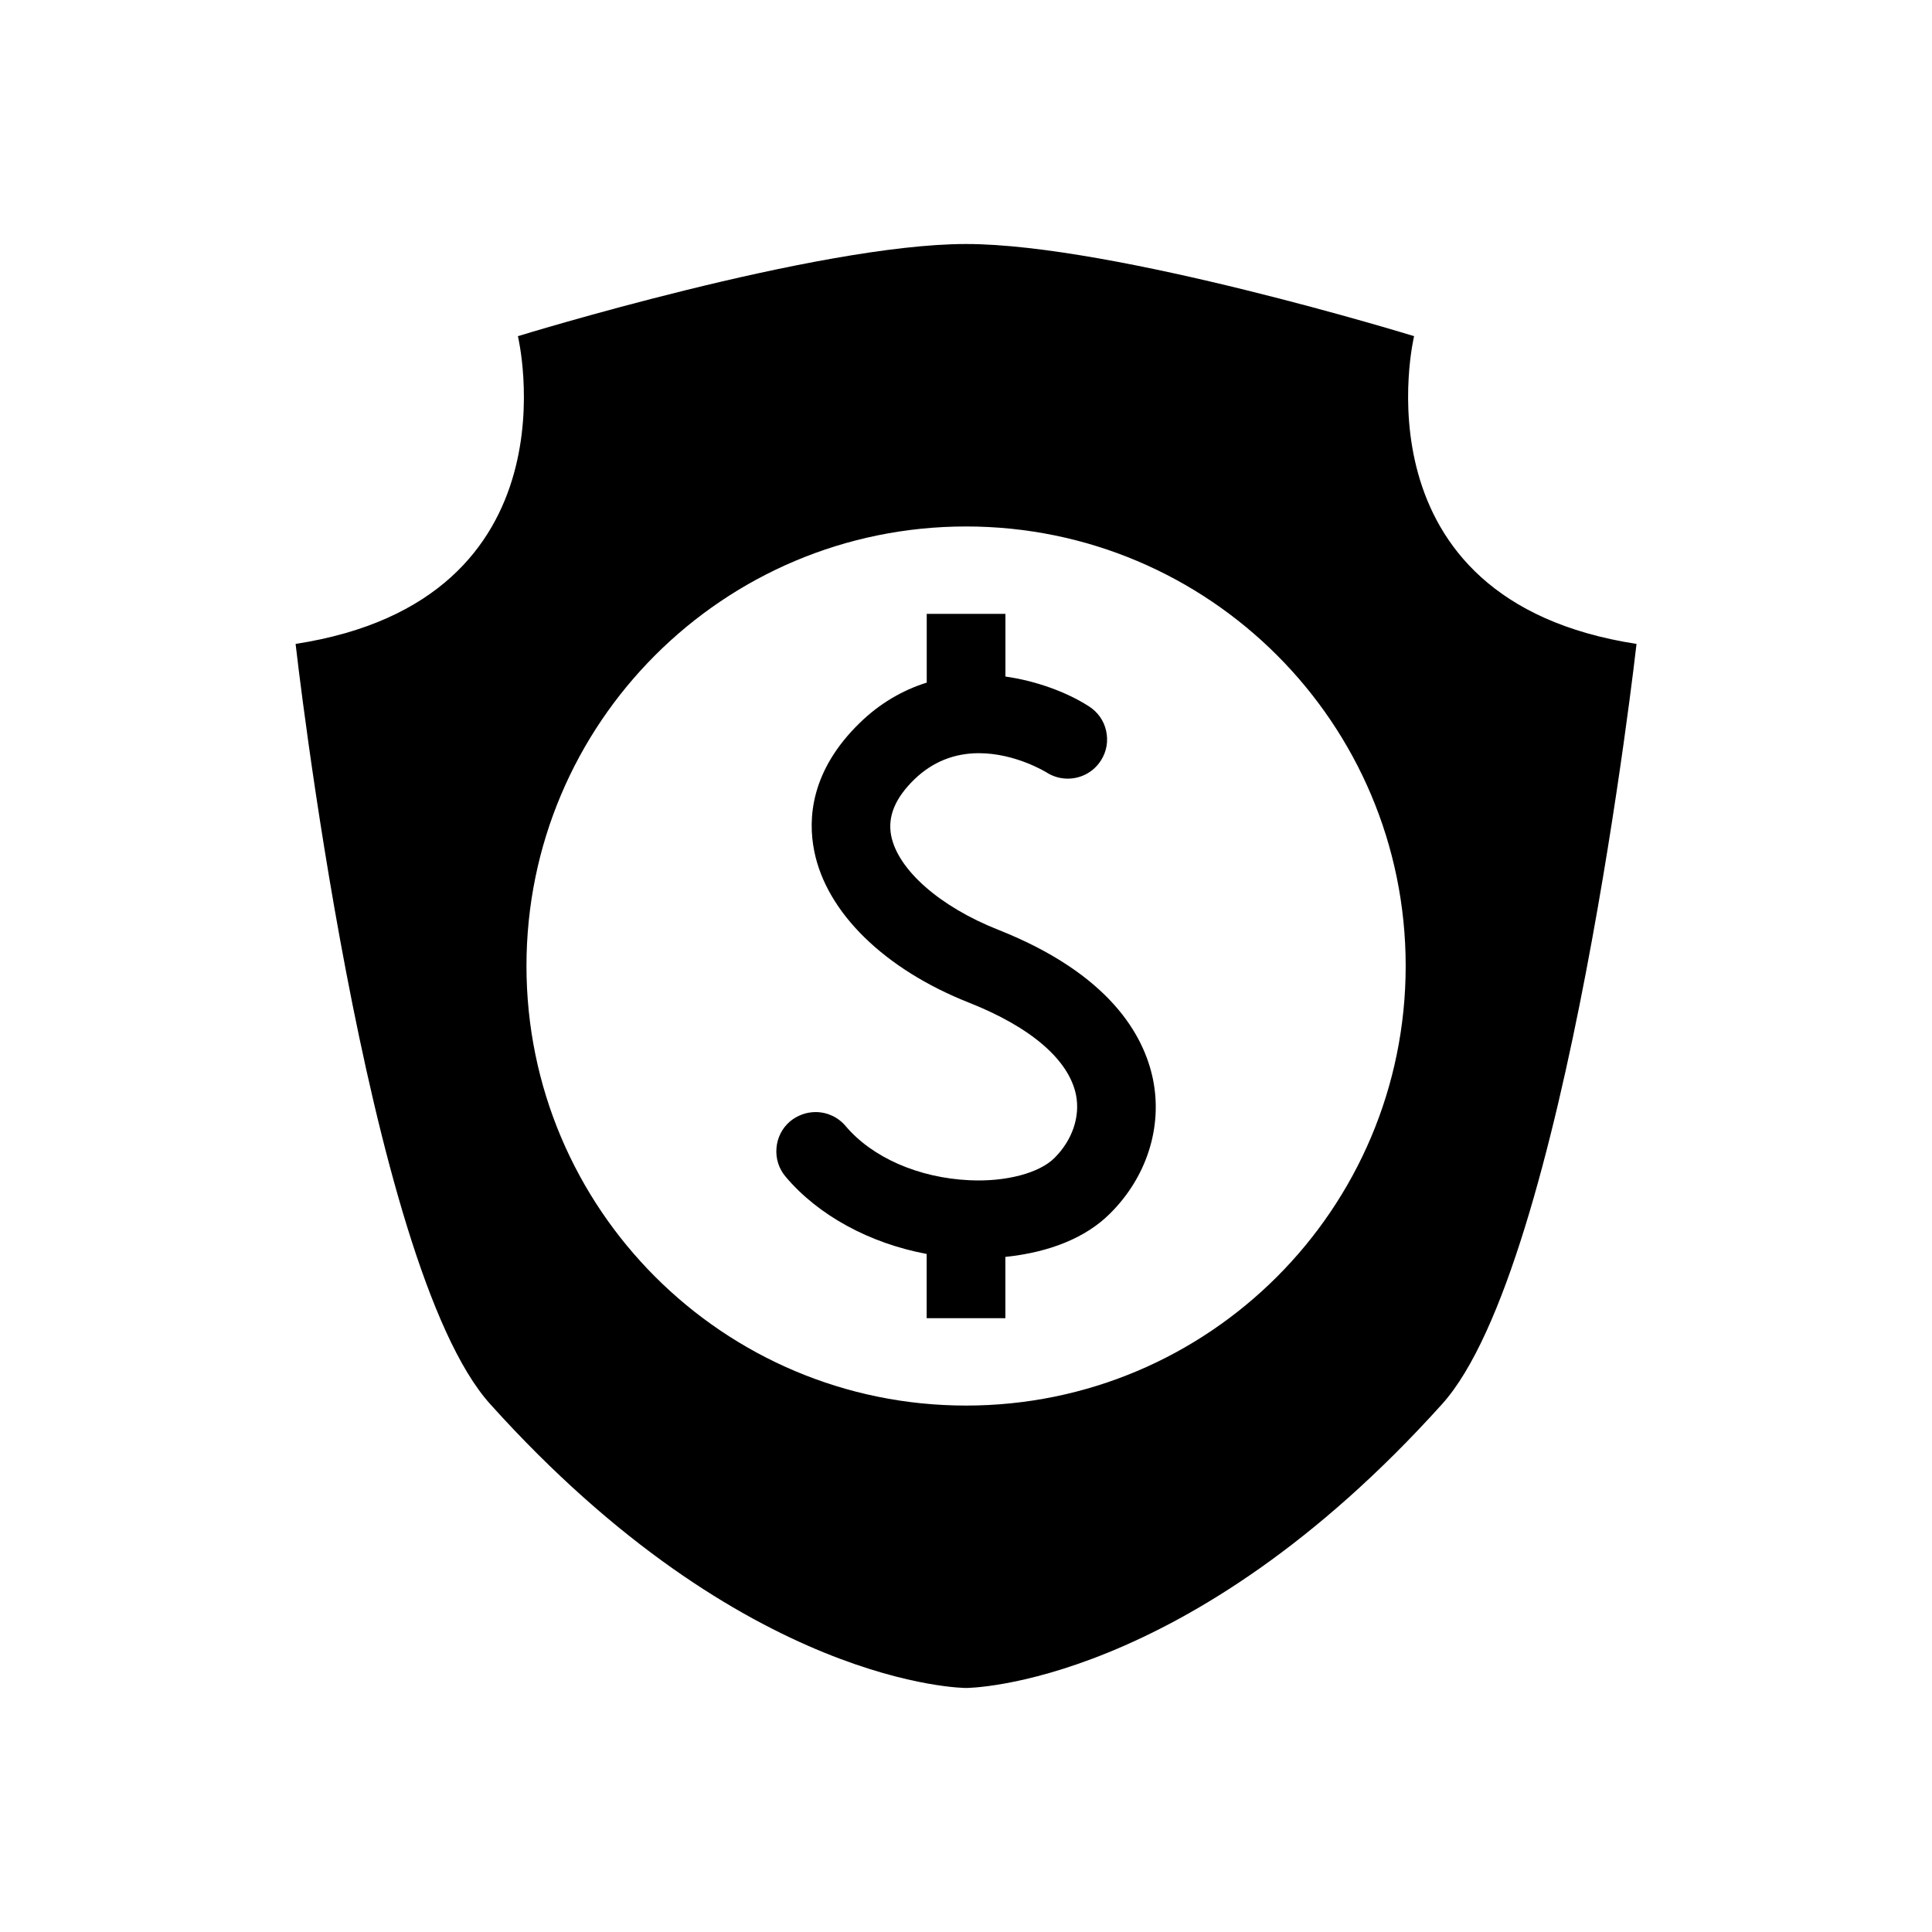
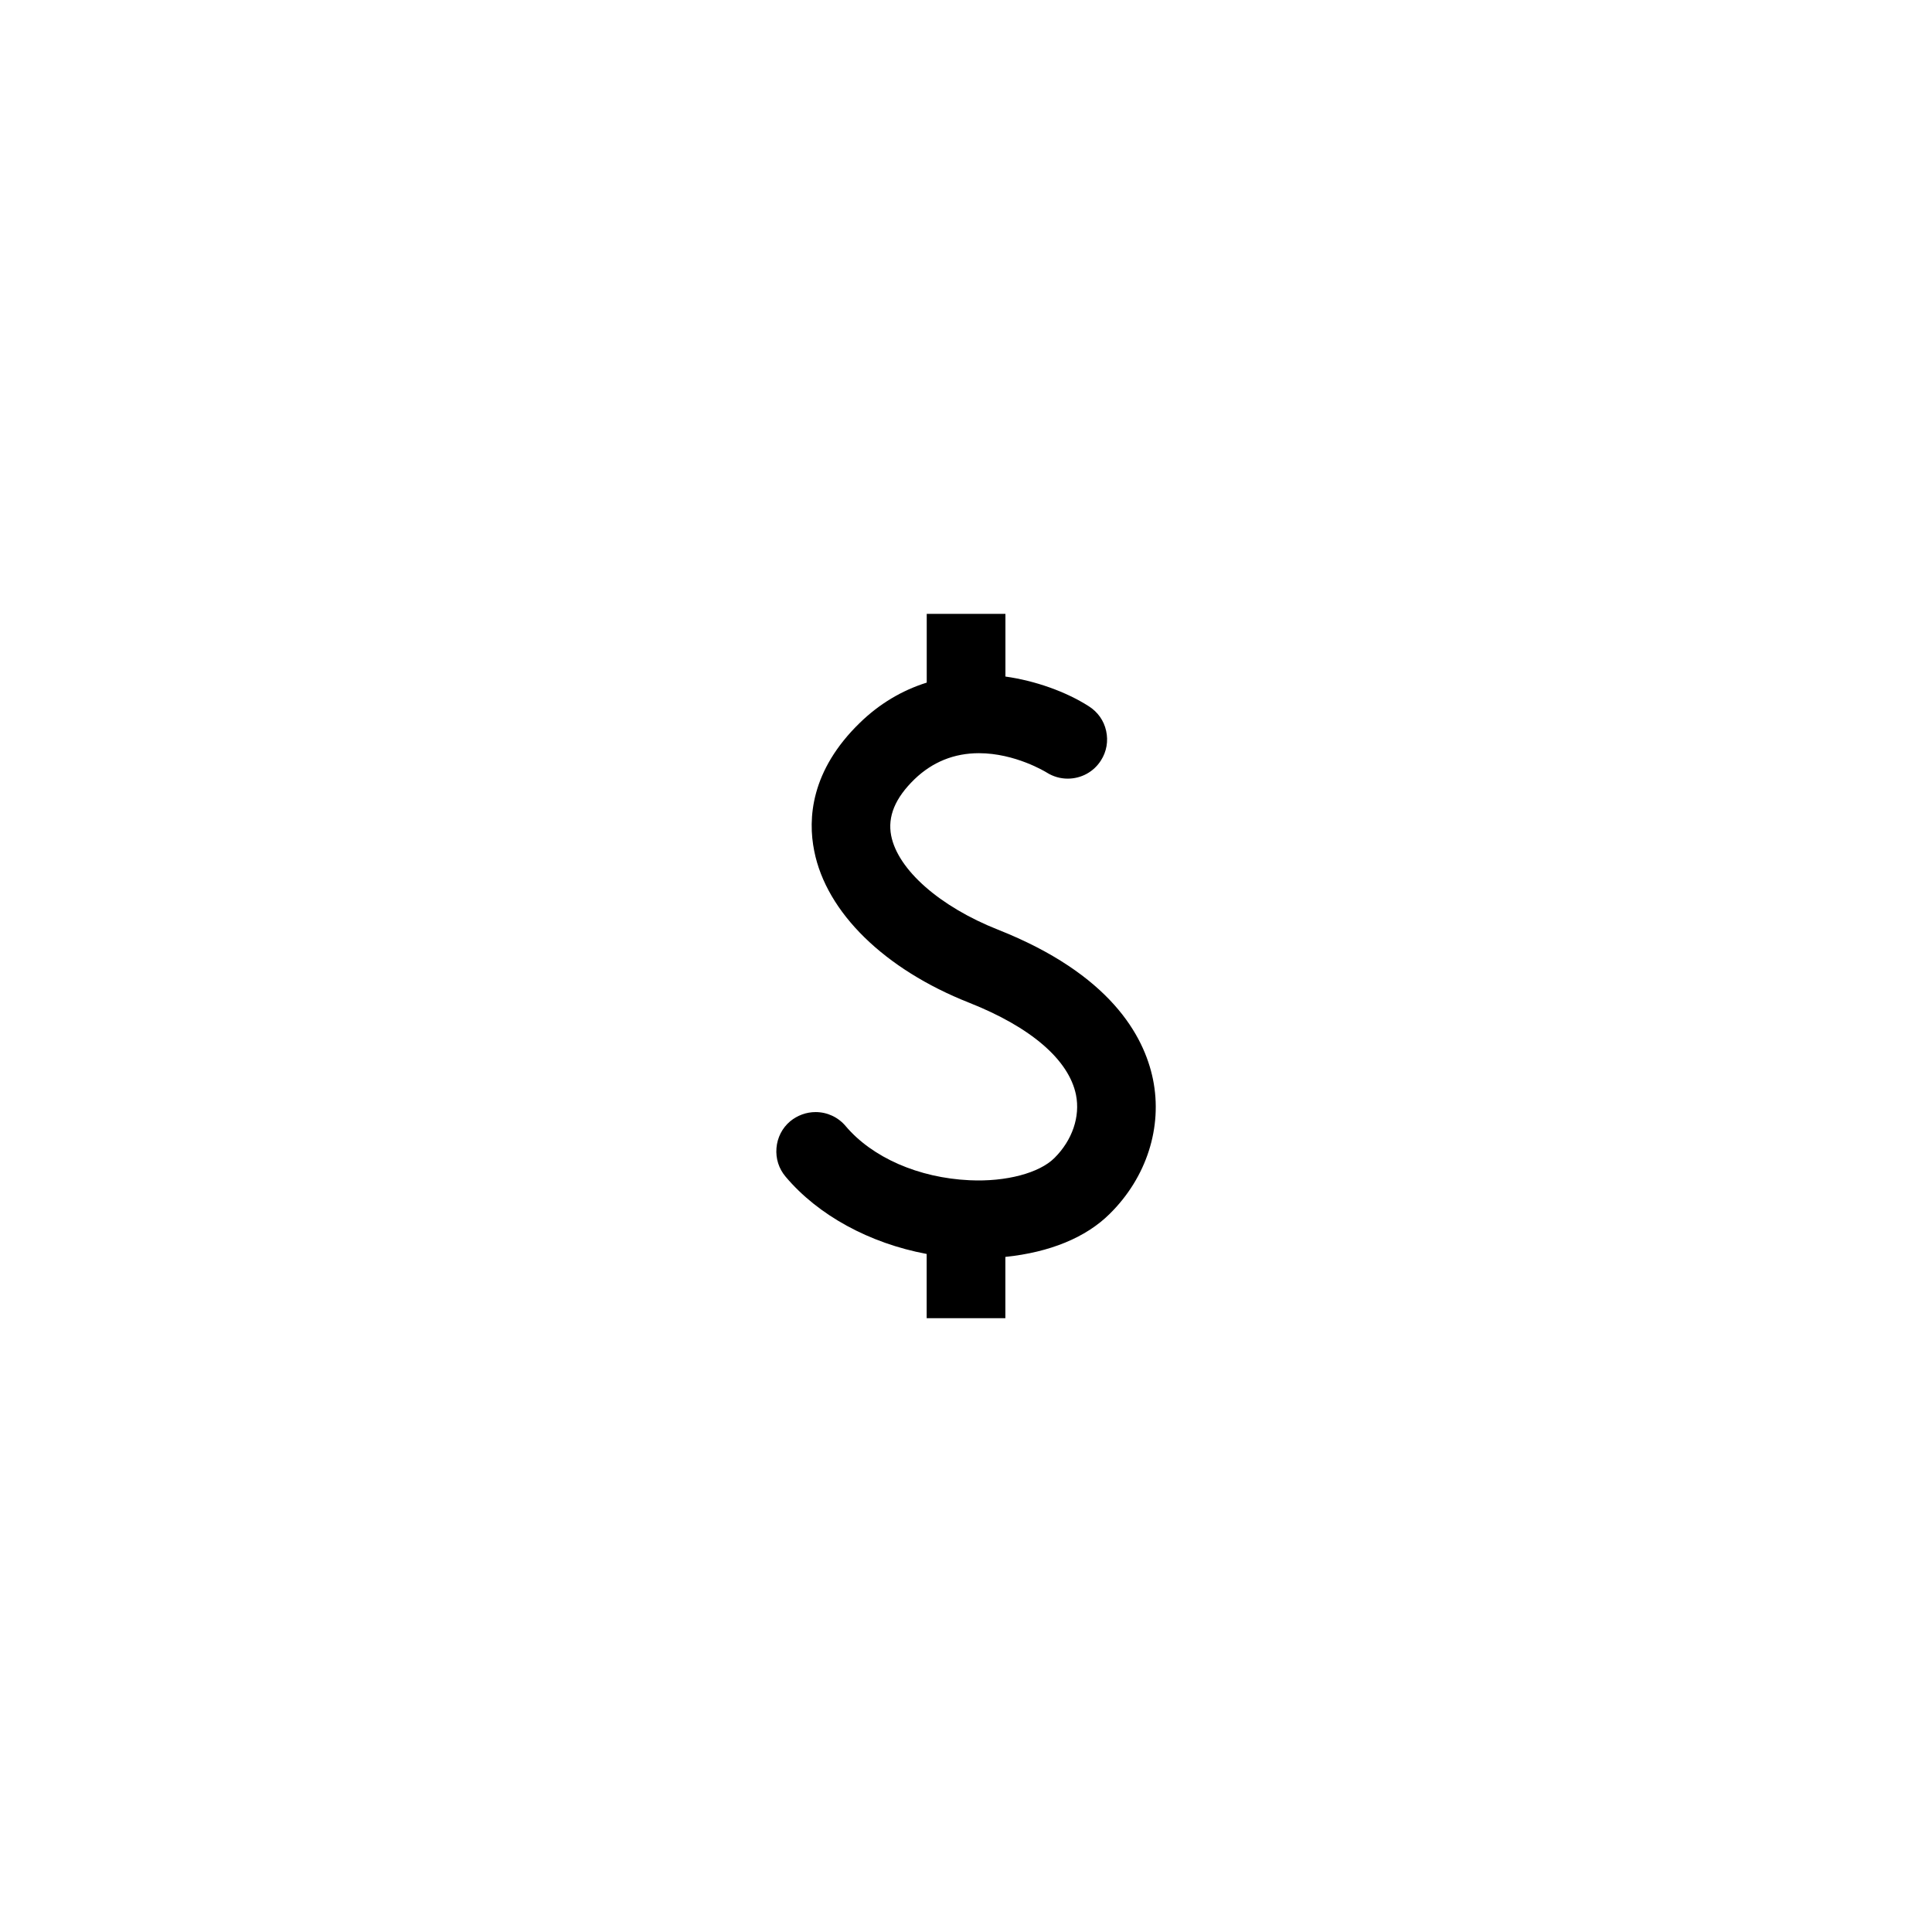
<svg xmlns="http://www.w3.org/2000/svg" fill="#000000" width="800px" height="800px" version="1.1" viewBox="144 144 512 512">
  <g>
    <path d="m408.49 390.38c-15.418-6.106-26.535-15.863-28.32-24.93-0.977-5.07 1.039-9.953 6.199-14.961 4.746-4.566 10.504-6.887 17.055-6.887 9.602 0 17.68 4.945 18.016 5.16 1.664 1.039 3.574 1.586 5.512 1.586 3.574 0 6.887-1.785 8.809-4.824 1.496-2.32 1.984-5.129 1.375-7.848-0.594-2.719-2.231-5.008-4.582-6.504-6.106-3.91-14.32-6.793-22.105-7.879v-16.609h-20.855v18.215c-6.594 2.062-12.551 5.633-17.68 10.609-13.113 12.703-13.848 25.496-12.137 34 3.223 16.305 18.578 31.344 41.066 40.227 16.352 6.473 26.398 15.113 28.305 24.398 1.16 5.785-0.977 12.047-5.727 16.762-3.953 3.938-12.746 6.352-22.504 5.879-13.465-0.625-25.754-6-32.824-14.367-1.984-2.352-4.871-3.695-7.953-3.695-2.441 0-4.824 0.871-6.734 2.441-2.121 1.785-3.406 4.32-3.633 7.098-0.23 2.777 0.625 5.449 2.414 7.574 8.609 10.23 22.215 17.648 37.391 20.488v17.023h20.855v-16.242c11.785-1.223 21.328-5.129 27.633-11.391 9.785-9.633 14.074-22.992 11.48-35.695-2.387-11.629-11.438-27.902-41.055-39.629z" />
-     <path d="m518.75 233.09s-79.297-24.426-118.75-24.426-118.75 24.426-118.75 24.426 16.824 69.863-58.914 81.555c0 0 18.551 164.81 51.543 201.42 67.695 75.266 126.14 75.266 126.14 75.266s58.441 0 126.18-75.266c32.945-36.609 51.496-201.42 51.496-201.42-75.742-11.68-58.949-81.555-58.949-81.555zm-118.73 283.4c-64.352 0-116.5-52.152-116.5-116.5 0-64.352 52.152-116.47 116.5-116.47s116.5 52.121 116.5 116.47c-0.004 64.352-52.156 116.5-116.5 116.5z" />
  </g>
</svg>